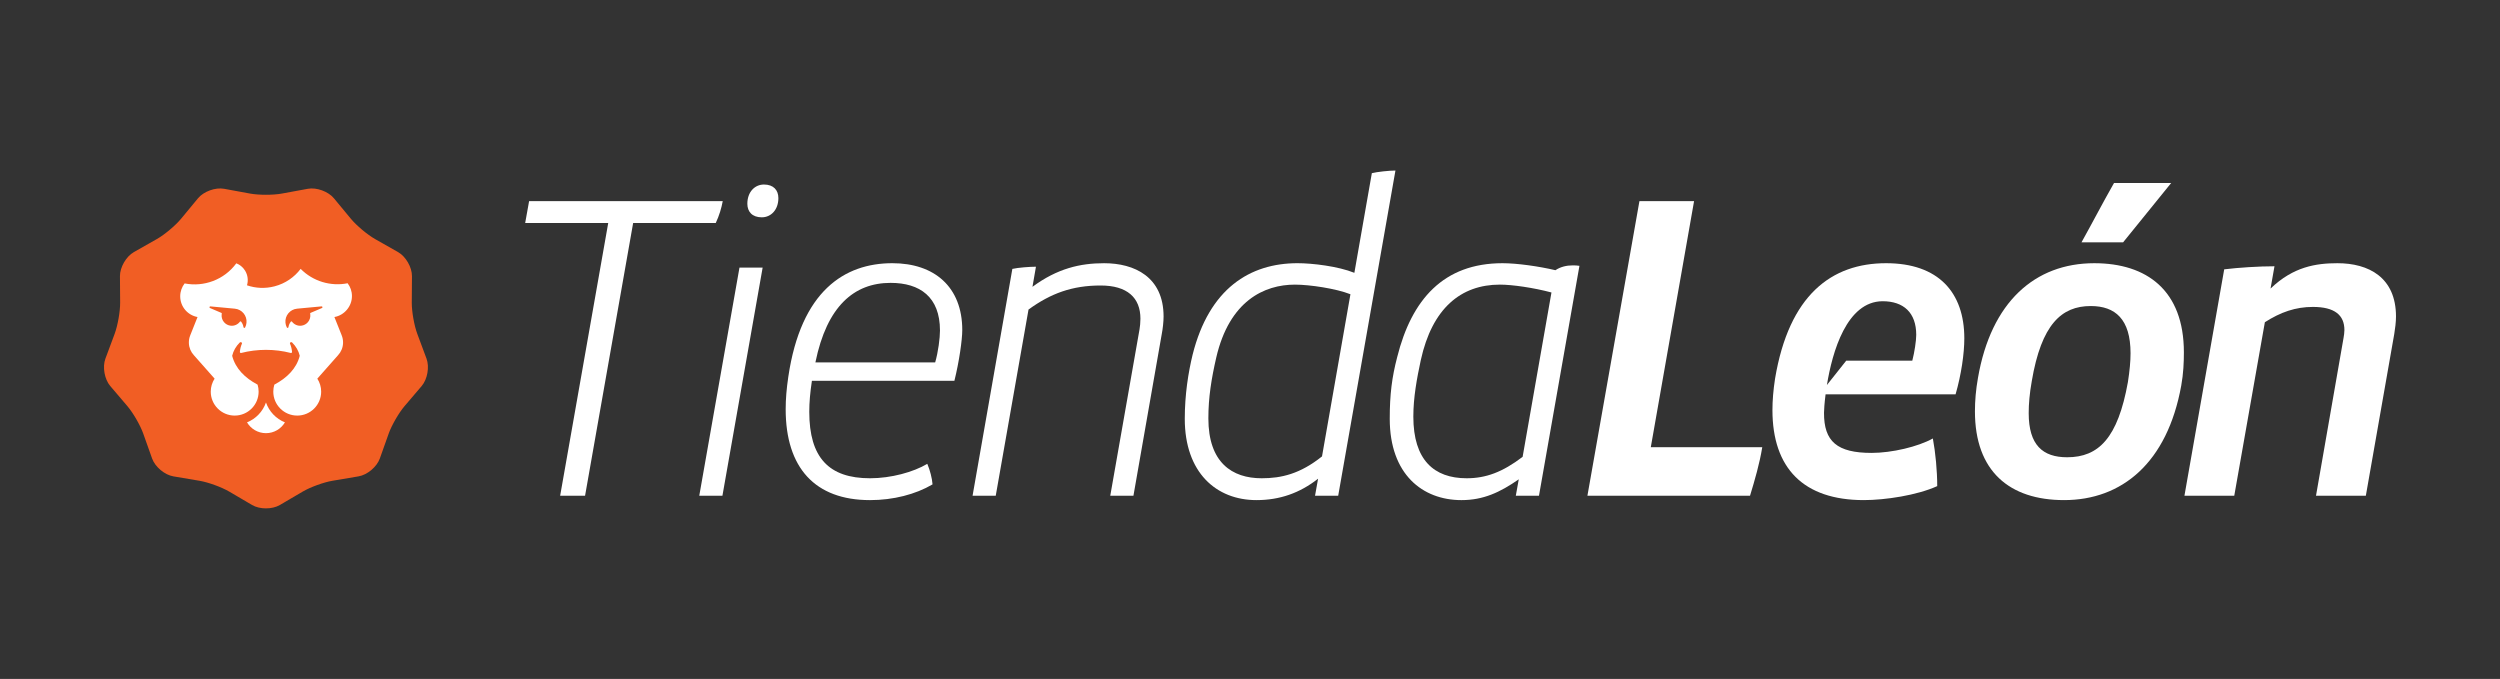
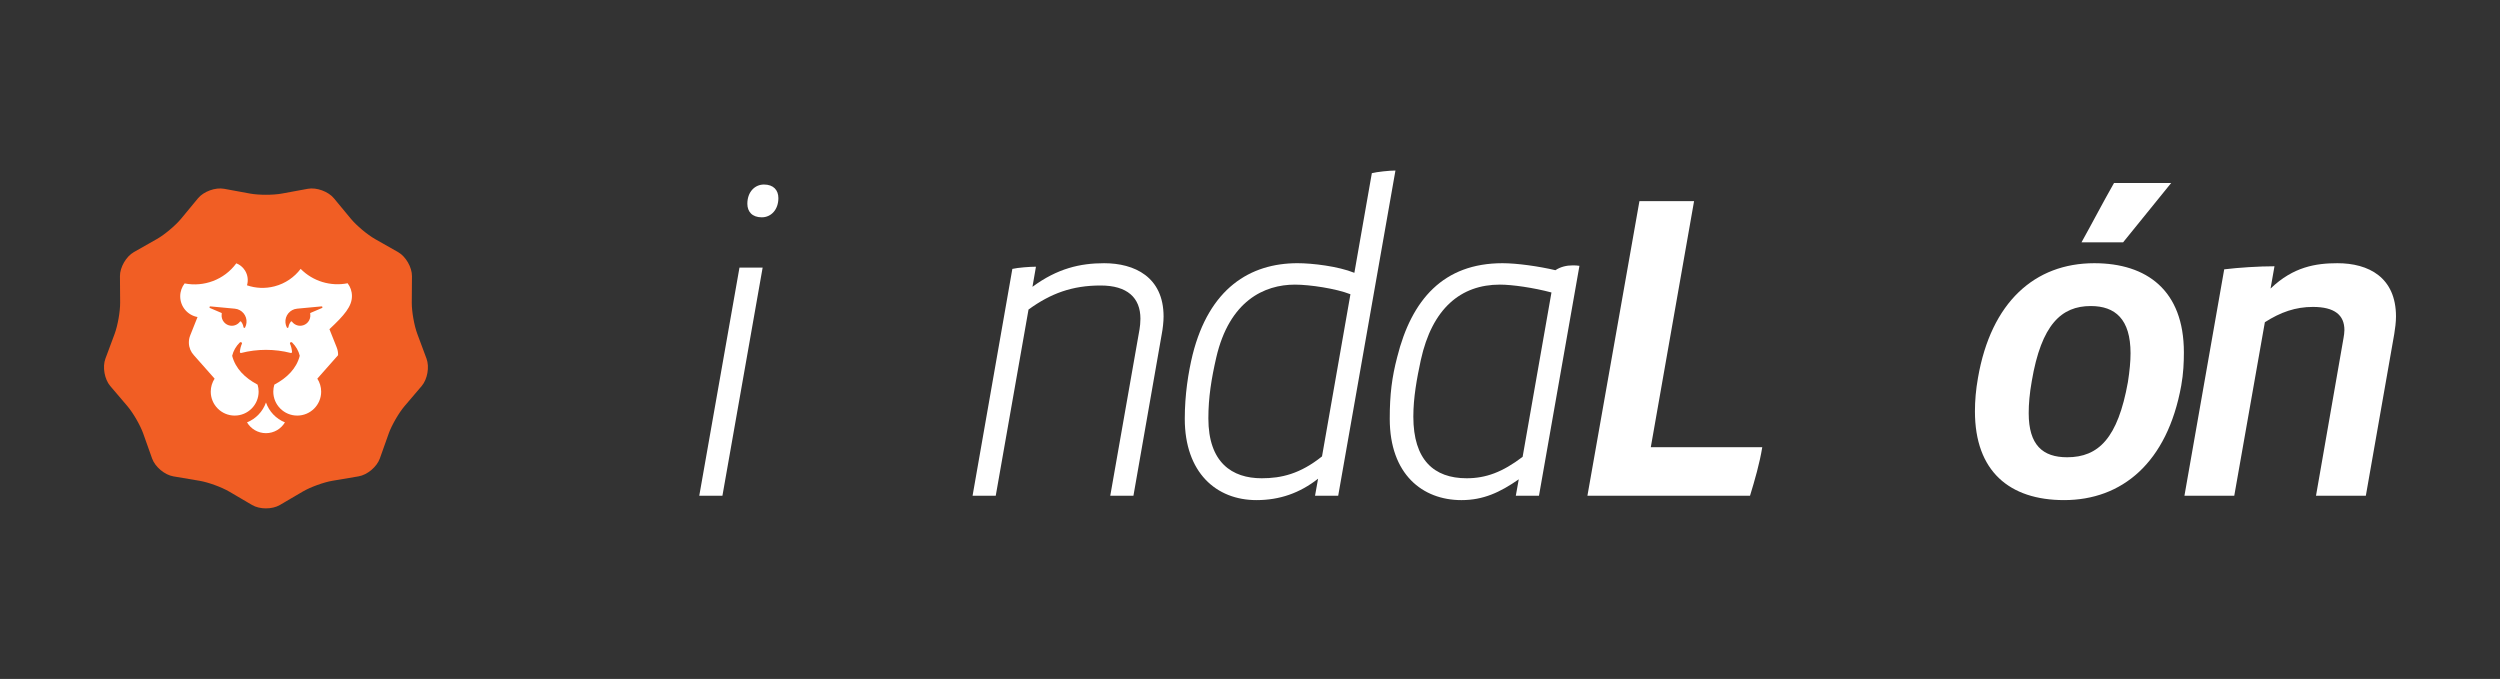
<svg xmlns="http://www.w3.org/2000/svg" version="1.1" id="Layer_1" x="0px" y="0px" width="313px" height="85px" viewBox="0 0 313 85" enable-background="new 0 0 313 85" xml:space="preserve">
  <rect x="0" y="0" width="313" height="85" fill="#333333" stroke="none" />
  <g>
-     <path fill="#FFFFFF" d="M89.613,27.918H79.27l-6.02,34.148h-3.119l6.019-34.148H65.753l0.491-2.736h24.243   C90.325,26.057,90.051,26.988,89.613,27.918" />
    <path fill="#FFFFFF" d="M95.374,27.208c-1.205,0-1.806-0.712-1.806-1.697c0-1.477,0.93-2.408,2.078-2.408   c1.205,0,1.807,0.711,1.807,1.697C97.453,26.277,96.522,27.208,95.374,27.208 M90.448,62.066h-2.9l5.035-28.565h2.9L90.448,62.066z   " />
    <path fill="#FFFFFF" d="M145.463,41.764l-3.557,20.303h-2.901l3.667-20.85c0.054-0.274,0.11-0.876,0.11-1.314   c0-2.626-1.642-4.158-4.981-4.158c-3.557,0-6.239,0.984-9.03,3.009l-4.104,23.313h-2.901l4.981-28.401   c0.711-0.164,2.188-0.274,2.955-0.274l-0.437,2.517c3.118-2.298,5.964-2.955,8.974-2.955c3.775,0,7.442,1.696,7.442,6.676   C145.681,40.286,145.572,41.217,145.463,41.764" />
    <path fill="#FFFFFF" d="M169.075,36.839c-1.808-0.712-5.091-1.204-6.951-1.204c-3.832,0-8.208,2.025-9.851,9.139   c-0.602,2.627-0.985,4.98-0.985,7.606c0,5.528,2.955,7.499,6.675,7.499c2.463,0,4.815-0.547,7.553-2.737L169.075,36.839z    M167.542,62.066h-2.9l0.383-2.134c-2.298,1.806-4.816,2.681-7.717,2.681c-5.034,0-8.974-3.447-8.974-10.178   c0-3.01,0.437-5.801,0.985-8.044c2.079-8.265,7.168-11.439,13.134-11.439c1.86,0,5.09,0.384,7.114,1.205l2.188-12.477   c0.656-0.165,2.189-0.329,2.955-0.329L167.542,62.066z" />
    <path fill="#FFFFFF" d="M190.632,57.197c-2.518,1.914-4.598,2.682-7.004,2.682c-4.104,0-6.678-2.3-6.678-7.718   c0-2.407,0.439-4.761,0.93-7.06c1.424-6.512,5.035-9.467,9.906-9.467c1.532,0,4.214,0.384,6.457,0.984L190.632,57.197z    M197.746,33.282c-0.272-0.055-0.547-0.055-0.876-0.055c-0.712,0-1.477,0.164-2.134,0.602c-2.08-0.492-4.817-0.876-6.622-0.876   c-7.389,0-11.383,4.543-13.189,11.766c-0.656,2.518-0.929,4.652-0.929,7.717c0,6.949,4.104,10.178,8.976,10.178   c2.742,0,4.824-0.967,7.177-2.604l-0.37,2.058h2.9L197.746,33.282L197.746,33.282z" />
    <path fill="#FFFFFF" d="M219.103,62.066h-20.358l6.512-36.884h6.841l-5.418,30.81h13.955   C220.306,58.018,219.704,60.097,219.103,62.066" />
    <path fill="#FFFFFF" d="M261.764,38.316c-3.667,0-6.183,2.298-7.388,9.413c-0.273,1.532-0.383,2.845-0.383,3.994   c0,3.995,1.752,5.526,4.814,5.526c3.941,0,6.35-2.407,7.607-9.412c0.22-1.422,0.33-2.571,0.33-3.611   C266.745,39.958,264.827,38.316,261.764,38.316 M273.092,48.275c-1.751,9.688-7.442,14.338-14.667,14.338   c-6.84,0-11.163-3.611-11.163-11.109c0-1.313,0.11-2.68,0.383-4.213c1.642-9.467,7.114-14.337,14.558-14.337   c6.566,0,11.219,3.392,11.219,11.164C273.421,45.377,273.366,46.744,273.092,48.275" />
    <path fill="#FFFFFF" d="M299.76,41.818l-3.558,20.249h-6.239l3.448-19.755c0.054-0.329,0.109-0.657,0.109-0.985   c0-1.861-1.205-2.9-3.941-2.9c-2.188,0-4.049,0.656-6.018,1.915l-3.832,21.725h-6.238l4.979-28.346   c1.806-0.219,4.323-0.384,6.294-0.384l-0.492,2.791c2.844-2.736,5.69-3.174,8.373-3.174c3.885,0,7.332,1.751,7.332,6.677   C299.978,40.341,299.868,41.162,299.76,41.818" />
    <path fill="#FFFFFF" d="M271.829,22.915h-7.156c-1.528,2.688-2.6,4.789-4.071,7.428h5.209L271.829,22.915z" />
-     <path fill="#FFFFFF" d="M111.501,35.416c3.667,0,6.184,1.751,6.184,5.965c0,0.929-0.219,2.682-0.602,3.995h-14.995   c0.004-0.017,0.008-0.034,0.011-0.05C103.528,38.357,106.916,35.416,111.501,35.416 M119.491,47.674   c0.601-2.408,0.985-5.144,0.985-6.348c0-5.418-3.502-8.373-8.756-8.373c-5.965,0-11.437,3.448-13.025,14.229   c-0.219,1.478-0.328,2.791-0.328,4.051c0,7.332,3.667,11.382,10.561,11.382c2.901,0,5.693-0.712,7.827-1.97   c-0.055-0.767-0.328-1.807-0.657-2.573c-1.751,1.041-4.542,1.807-7.17,1.807c-5.143,0-7.606-2.571-7.606-8.317   c0-1.205,0.109-2.408,0.329-3.887H119.491z" />
-     <path fill="#FFFFFF" d="M235.7,37.714c2.625,0,4.213,1.423,4.213,4.214c0,0.712-0.219,2.189-0.492,3.229h-8.273l-2.418,3.048   C229.405,44.034,231.215,37.734,235.7,37.714 M244.839,49.37c0.71-2.462,1.094-5.09,1.094-7.004c0-5.746-3.229-9.413-9.796-9.413   c-6.841,0-12.149,3.994-13.899,14.448c-0.219,1.422-0.328,2.735-0.328,3.938c0,7.279,3.885,11.274,11.438,11.274   c2.682,0,6.676-0.603,9.193-1.751c0-1.915-0.219-4.214-0.547-5.966c-1.861,1.04-5.146,1.808-7.662,1.808   c-4.323,0-5.987-1.424-5.965-5.035c0.002-0.324,0.051-1.17,0.195-2.3H244.839z" />
    <path fill="#F15E24" d="M31.562,63.227c0.955,0.563,2.518,0.563,3.474,0l2.862-1.678c0.954-0.562,2.631-1.172,3.722-1.356   l3.271-0.552c1.093-0.184,2.291-1.189,2.663-2.233l1.111-3.125c0.371-1.044,1.264-2.589,1.982-3.433l2.151-2.524   c0.718-0.844,0.989-2.384,0.603-3.422l-1.157-3.109c-0.388-1.039-0.697-2.794-0.689-3.902l0.024-3.316   c0.01-1.109-0.772-2.463-1.737-3.012l-2.884-1.636c-0.965-0.547-2.33-1.693-3.036-2.548l-2.114-2.555   c-0.705-0.854-2.175-1.39-3.264-1.189l-3.263,0.6c-1.09,0.199-2.874,0.199-3.963,0l-3.262-0.6c-1.09-0.201-2.56,0.335-3.266,1.189   l-2.112,2.555c-0.707,0.855-2.073,2.001-3.036,2.548l-2.885,1.636c-0.965,0.549-1.747,1.903-1.738,3.012l0.024,3.316   c0.009,1.108-0.302,2.863-0.688,3.902l-1.157,3.109c-0.387,1.038-0.115,2.578,0.603,3.422l2.151,2.524   c0.719,0.844,1.611,2.389,1.982,3.433l1.111,3.125c0.372,1.044,1.57,2.05,2.662,2.233l3.27,0.552   c1.094,0.185,2.77,0.795,3.725,1.356L31.562,63.227z" />
    <path fill="#FFFFFF" d="M33.3,50.391c-0.393,1.133-1.266,2.043-2.373,2.49c0.482,0.809,1.363,1.352,2.373,1.352   c1.01,0,1.891-0.543,2.373-1.352C34.565,52.434,33.693,51.523,33.3,50.391" />
-     <path fill="#FFFFFF" d="M40.312,38.563l-1.426,0.608v0.001c-0.033,0.013-0.056,0.044-0.056,0.081c0,0.006,0.001,0.012,0.002,0.018   c0.008,0.039,0.014,0.08,0.018,0.12c0.065,0.7-0.451,1.324-1.152,1.389c-0.451,0.042-0.886-0.16-1.147-0.519   c-0.017-0.019-0.039-0.031-0.066-0.031c-0.026,0-0.05,0.012-0.065,0.03c-0.049,0.059-0.093,0.121-0.13,0.188   c-0.094,0.159-0.152,0.332-0.177,0.515c-0.007,0.046-0.041,0.083-0.087,0.09c-0.004,0-0.005,0.002-0.008,0.002   c-0.043,0.003-0.084-0.019-0.104-0.057c-0.097-0.186-0.156-0.385-0.174-0.594c-0.084-0.885,0.57-1.674,1.457-1.757h0.003   c0.003-0.002,0.007-0.002,0.01-0.002l3.05-0.285c0.052-0.005,0.1,0.028,0.113,0.079C40.384,38.489,40.359,38.543,40.312,38.563    M30.861,40.404c-0.019,0.209-0.078,0.408-0.174,0.594c-0.021,0.038-0.062,0.06-0.105,0.057c-0.003,0-0.005-0.002-0.008-0.002   c-0.046-0.007-0.081-0.044-0.087-0.09c-0.025-0.183-0.084-0.356-0.176-0.515c-0.039-0.067-0.083-0.129-0.131-0.188   c-0.015-0.018-0.038-0.03-0.064-0.03c-0.027,0-0.051,0.012-0.067,0.031c-0.262,0.359-0.696,0.561-1.148,0.519   c-0.7-0.065-1.217-0.689-1.151-1.389c0.003-0.04,0.01-0.081,0.018-0.12c0-0.006,0.001-0.012,0.001-0.018   c0-0.037-0.023-0.068-0.055-0.081c0,0,0-0.001-0.001-0.001l-1.425-0.608c-0.047-0.02-0.075-0.074-0.061-0.124   c0.014-0.051,0.061-0.084,0.114-0.079l3.048,0.285c0.004,0,0.007,0,0.009,0.002h0.005C30.292,38.73,30.944,39.519,30.861,40.404    M44.064,37.064c0-0.602-0.202-1.158-0.543-1.601c-2.105,0.42-4.333-0.231-5.88-1.801c-0.784,1.04-1.911,1.833-3.269,2.187   c-1.182,0.308-2.374,0.241-3.449-0.128c0.178-0.598,0.111-1.27-0.244-1.844c-0.266-0.429-0.654-0.74-1.091-0.911   c-1.525,2.077-4.076,2.989-6.473,2.518c-0.345,0.446-0.552,1.007-0.552,1.615c0,1.296,0.935,2.373,2.168,2.593l-0.906,2.274   c-0.126,0.304-0.19,0.637-0.178,0.987c0.021,0.586,0.253,1.114,0.623,1.516l2.599,2.938c-0.304,0.47-0.482,1.028-0.482,1.627   c0,1.656,1.342,2.997,2.997,2.997c1.655,0,2.996-1.341,2.996-2.997c0-0.304-0.045-0.599-0.129-0.876   c-1.586-0.841-2.773-2.016-3.183-3.611c0.147-0.627,0.478-1.193,0.946-1.659c0,0,0.001,0,0.001-0.001   c0.03-0.03,0.073-0.049,0.121-0.049c0.088,0,0.161,0.063,0.161,0.141c0,0.018-0.003,0.033-0.009,0.049   c-0.143,0.332-0.23,0.683-0.255,1.039c0,0.002-0.001,0.004-0.001,0.006c0,0.067,0.063,0.121,0.14,0.121   c0.011,0,0.022-0.001,0.034-0.004c0.977-0.253,2.016-0.388,3.093-0.388c1.076,0,2.116,0.135,3.094,0.388   c0.009,0.003,0.022,0.004,0.032,0.004c0.078,0,0.141-0.054,0.141-0.121c0-0.002-0.001-0.004-0.001-0.006   c-0.026-0.356-0.114-0.707-0.255-1.039c-0.006-0.016-0.011-0.031-0.011-0.049c0-0.078,0.073-0.141,0.163-0.141   c0.047,0,0.091,0.019,0.12,0.049c0,0.001,0.001,0.001,0.002,0.001c0.467,0.465,0.799,1.032,0.947,1.659   c-0.41,1.596-1.598,2.771-3.184,3.611c-0.084,0.277-0.129,0.572-0.129,0.876c0,1.656,1.342,2.997,2.997,2.997   c1.656,0,2.996-1.341,2.996-2.997c0-0.599-0.177-1.157-0.481-1.627l2.599-2.938c0.37-0.401,0.602-0.93,0.623-1.516   c0.012-0.35-0.053-0.683-0.178-0.987h0.001l-0.907-2.274l0.009-0.001C43.11,39.47,44.064,38.36,44.064,37.064" />
+     <path fill="#FFFFFF" d="M40.312,38.563l-1.426,0.608v0.001c-0.033,0.013-0.056,0.044-0.056,0.081c0,0.006,0.001,0.012,0.002,0.018   c0.008,0.039,0.014,0.08,0.018,0.12c0.065,0.7-0.451,1.324-1.152,1.389c-0.451,0.042-0.886-0.16-1.147-0.519   c-0.017-0.019-0.039-0.031-0.066-0.031c-0.026,0-0.05,0.012-0.065,0.03c-0.049,0.059-0.093,0.121-0.13,0.188   c-0.094,0.159-0.152,0.332-0.177,0.515c-0.007,0.046-0.041,0.083-0.087,0.09c-0.004,0-0.005,0.002-0.008,0.002   c-0.043,0.003-0.084-0.019-0.104-0.057c-0.097-0.186-0.156-0.385-0.174-0.594c-0.084-0.885,0.57-1.674,1.457-1.757h0.003   c0.003-0.002,0.007-0.002,0.01-0.002l3.05-0.285c0.052-0.005,0.1,0.028,0.113,0.079C40.384,38.489,40.359,38.543,40.312,38.563    M30.861,40.404c-0.019,0.209-0.078,0.408-0.174,0.594c-0.021,0.038-0.062,0.06-0.105,0.057c-0.003,0-0.005-0.002-0.008-0.002   c-0.046-0.007-0.081-0.044-0.087-0.09c-0.025-0.183-0.084-0.356-0.176-0.515c-0.039-0.067-0.083-0.129-0.131-0.188   c-0.015-0.018-0.038-0.03-0.064-0.03c-0.027,0-0.051,0.012-0.067,0.031c-0.262,0.359-0.696,0.561-1.148,0.519   c-0.7-0.065-1.217-0.689-1.151-1.389c0.003-0.04,0.01-0.081,0.018-0.12c0-0.006,0.001-0.012,0.001-0.018   c0-0.037-0.023-0.068-0.055-0.081c0,0,0-0.001-0.001-0.001l-1.425-0.608c-0.047-0.02-0.075-0.074-0.061-0.124   c0.014-0.051,0.061-0.084,0.114-0.079l3.048,0.285c0.004,0,0.007,0,0.009,0.002h0.005C30.292,38.73,30.944,39.519,30.861,40.404    M44.064,37.064c0-0.602-0.202-1.158-0.543-1.601c-2.105,0.42-4.333-0.231-5.88-1.801c-0.784,1.04-1.911,1.833-3.269,2.187   c-1.182,0.308-2.374,0.241-3.449-0.128c0.178-0.598,0.111-1.27-0.244-1.844c-0.266-0.429-0.654-0.74-1.091-0.911   c-1.525,2.077-4.076,2.989-6.473,2.518c-0.345,0.446-0.552,1.007-0.552,1.615c0,1.296,0.935,2.373,2.168,2.593l-0.906,2.274   c-0.126,0.304-0.19,0.637-0.178,0.987c0.021,0.586,0.253,1.114,0.623,1.516l2.599,2.938c-0.304,0.47-0.482,1.028-0.482,1.627   c0,1.656,1.342,2.997,2.997,2.997c1.655,0,2.996-1.341,2.996-2.997c0-0.304-0.045-0.599-0.129-0.876   c-1.586-0.841-2.773-2.016-3.183-3.611c0.147-0.627,0.478-1.193,0.946-1.659c0,0,0.001,0,0.001-0.001   c0.03-0.03,0.073-0.049,0.121-0.049c0.088,0,0.161,0.063,0.161,0.141c0,0.018-0.003,0.033-0.009,0.049   c-0.143,0.332-0.23,0.683-0.255,1.039c0,0.002-0.001,0.004-0.001,0.006c0,0.067,0.063,0.121,0.14,0.121   c0.011,0,0.022-0.001,0.034-0.004c0.977-0.253,2.016-0.388,3.093-0.388c1.076,0,2.116,0.135,3.094,0.388   c0.009,0.003,0.022,0.004,0.032,0.004c0.078,0,0.141-0.054,0.141-0.121c0-0.002-0.001-0.004-0.001-0.006   c-0.026-0.356-0.114-0.707-0.255-1.039c-0.006-0.016-0.011-0.031-0.011-0.049c0-0.078,0.073-0.141,0.163-0.141   c0.047,0,0.091,0.019,0.12,0.049c0,0.001,0.001,0.001,0.002,0.001c0.467,0.465,0.799,1.032,0.947,1.659   c-0.41,1.596-1.598,2.771-3.184,3.611c-0.084,0.277-0.129,0.572-0.129,0.876c0,1.656,1.342,2.997,2.997,2.997   c1.656,0,2.996-1.341,2.996-2.997c0-0.599-0.177-1.157-0.481-1.627l2.599-2.938c0.012-0.35-0.053-0.683-0.178-0.987h0.001l-0.907-2.274l0.009-0.001C43.11,39.47,44.064,38.36,44.064,37.064" />
  </g>
</svg>